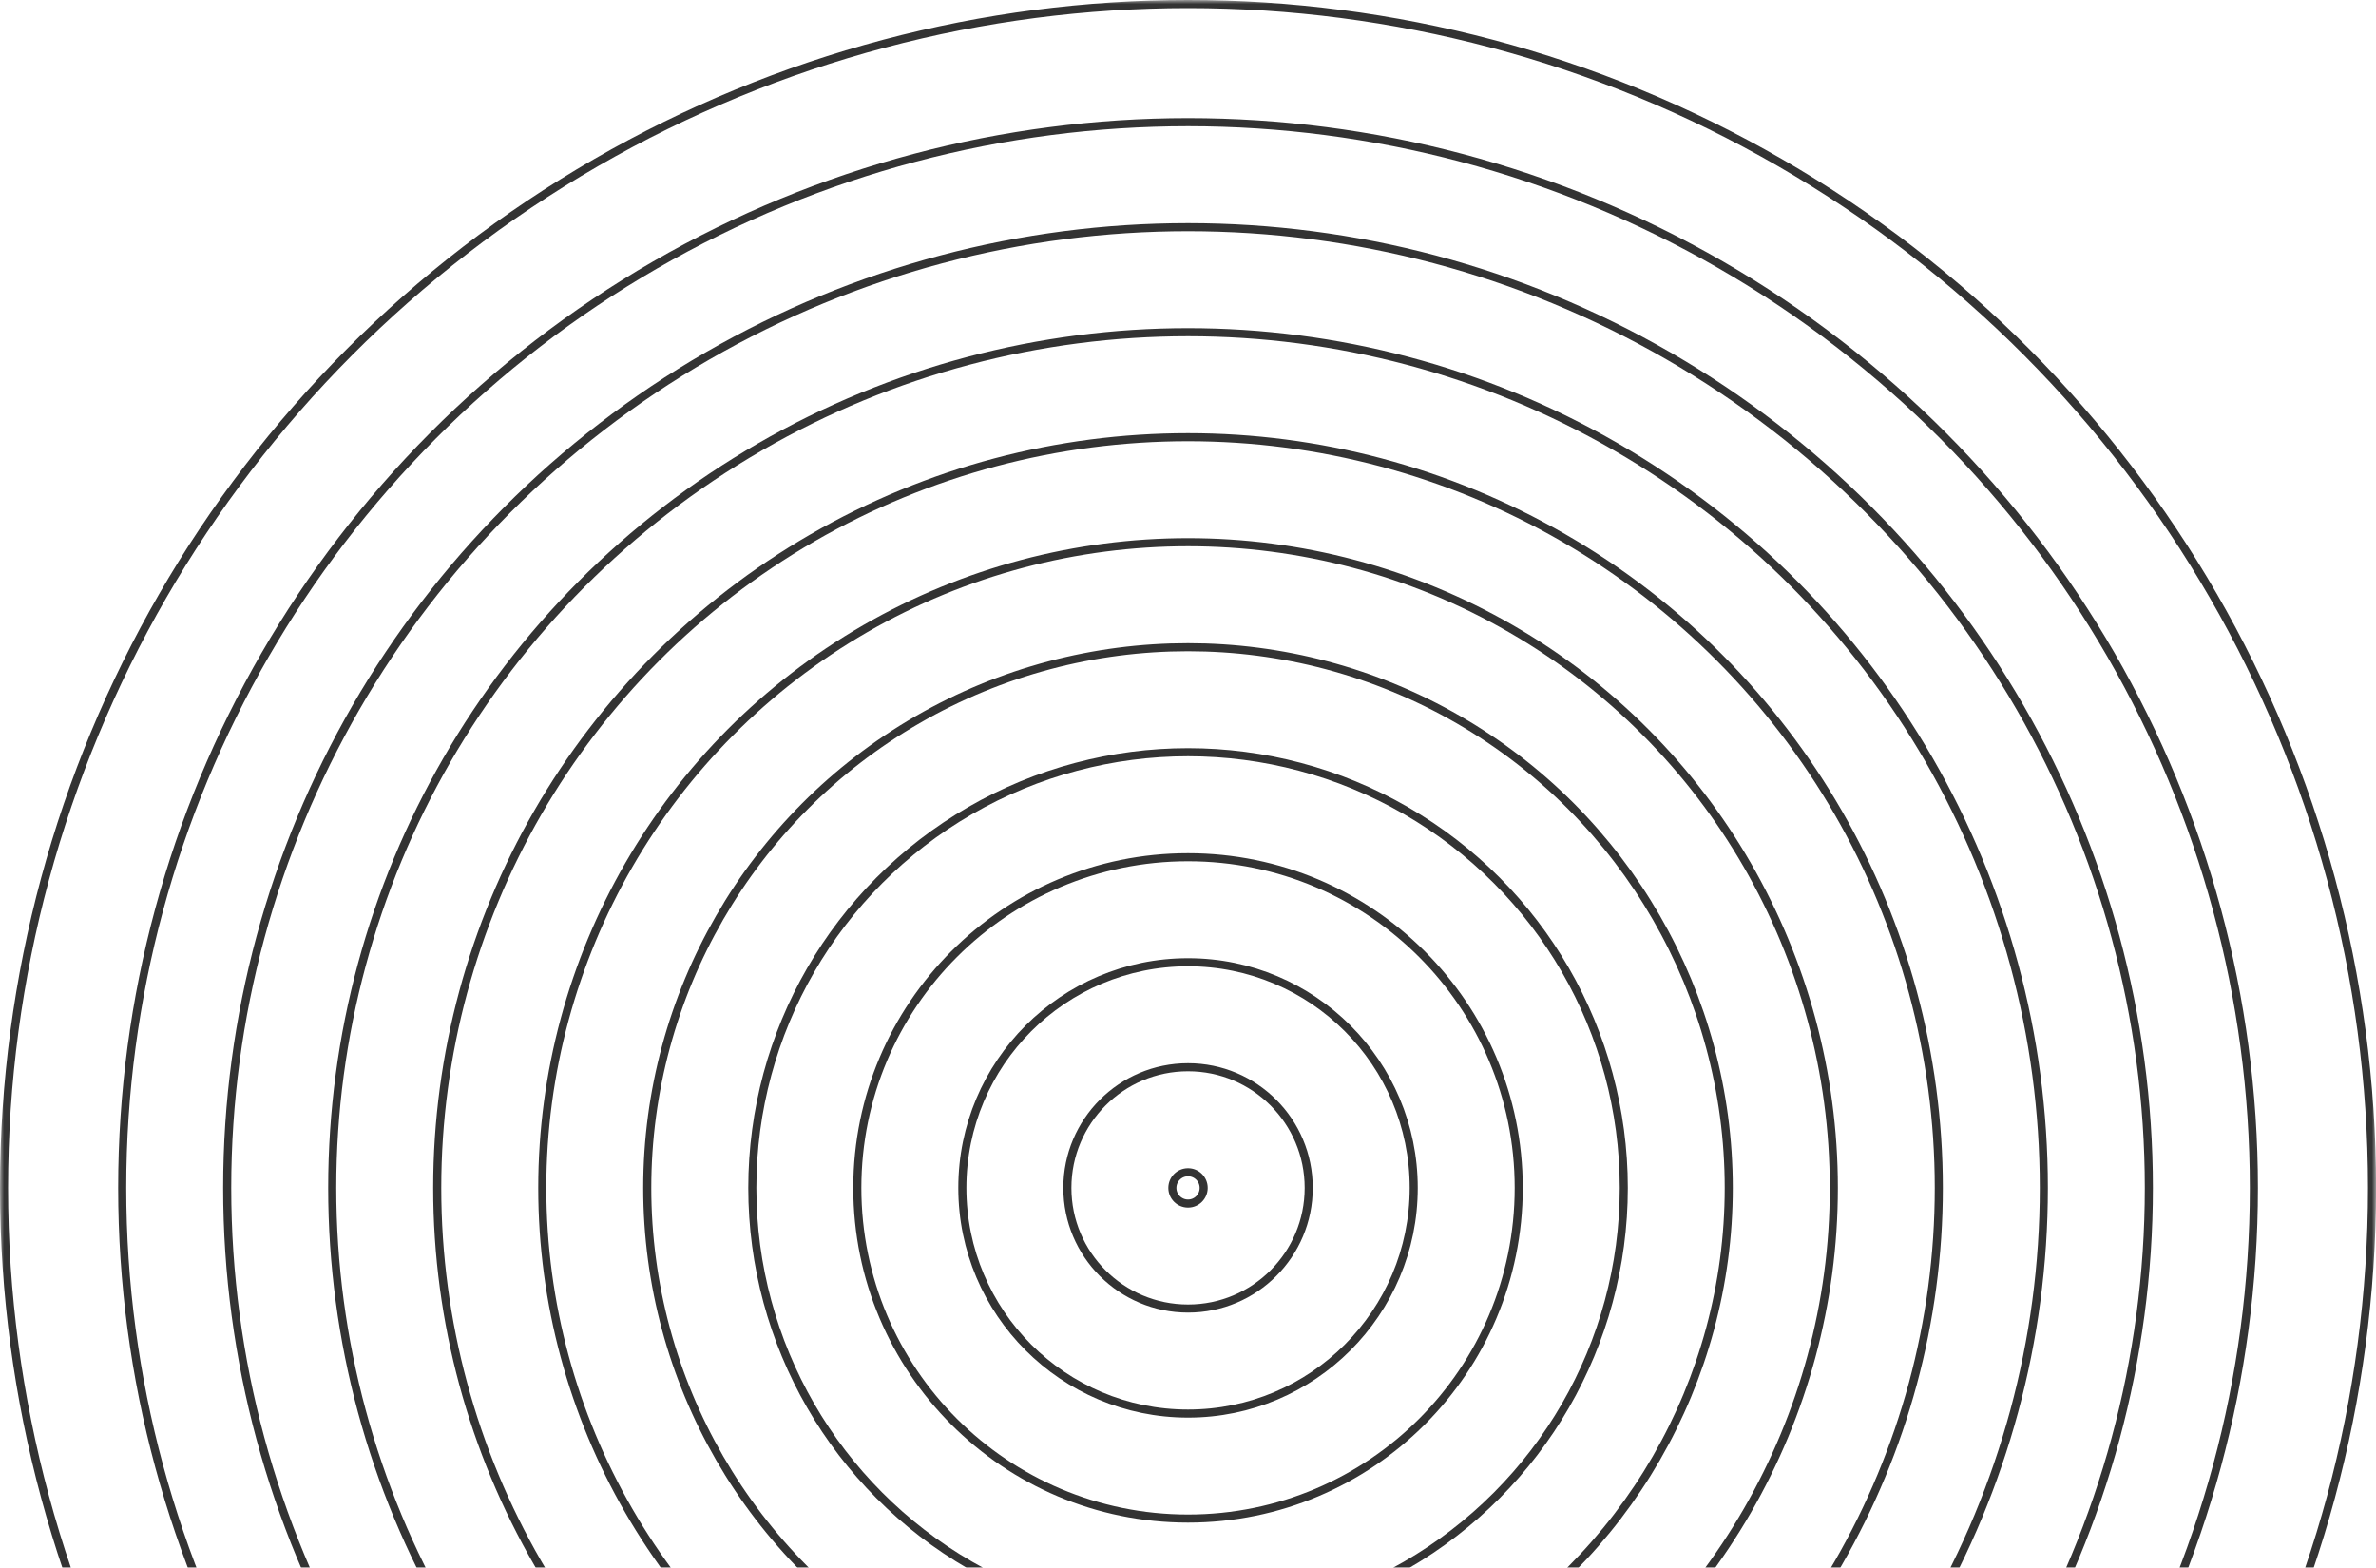
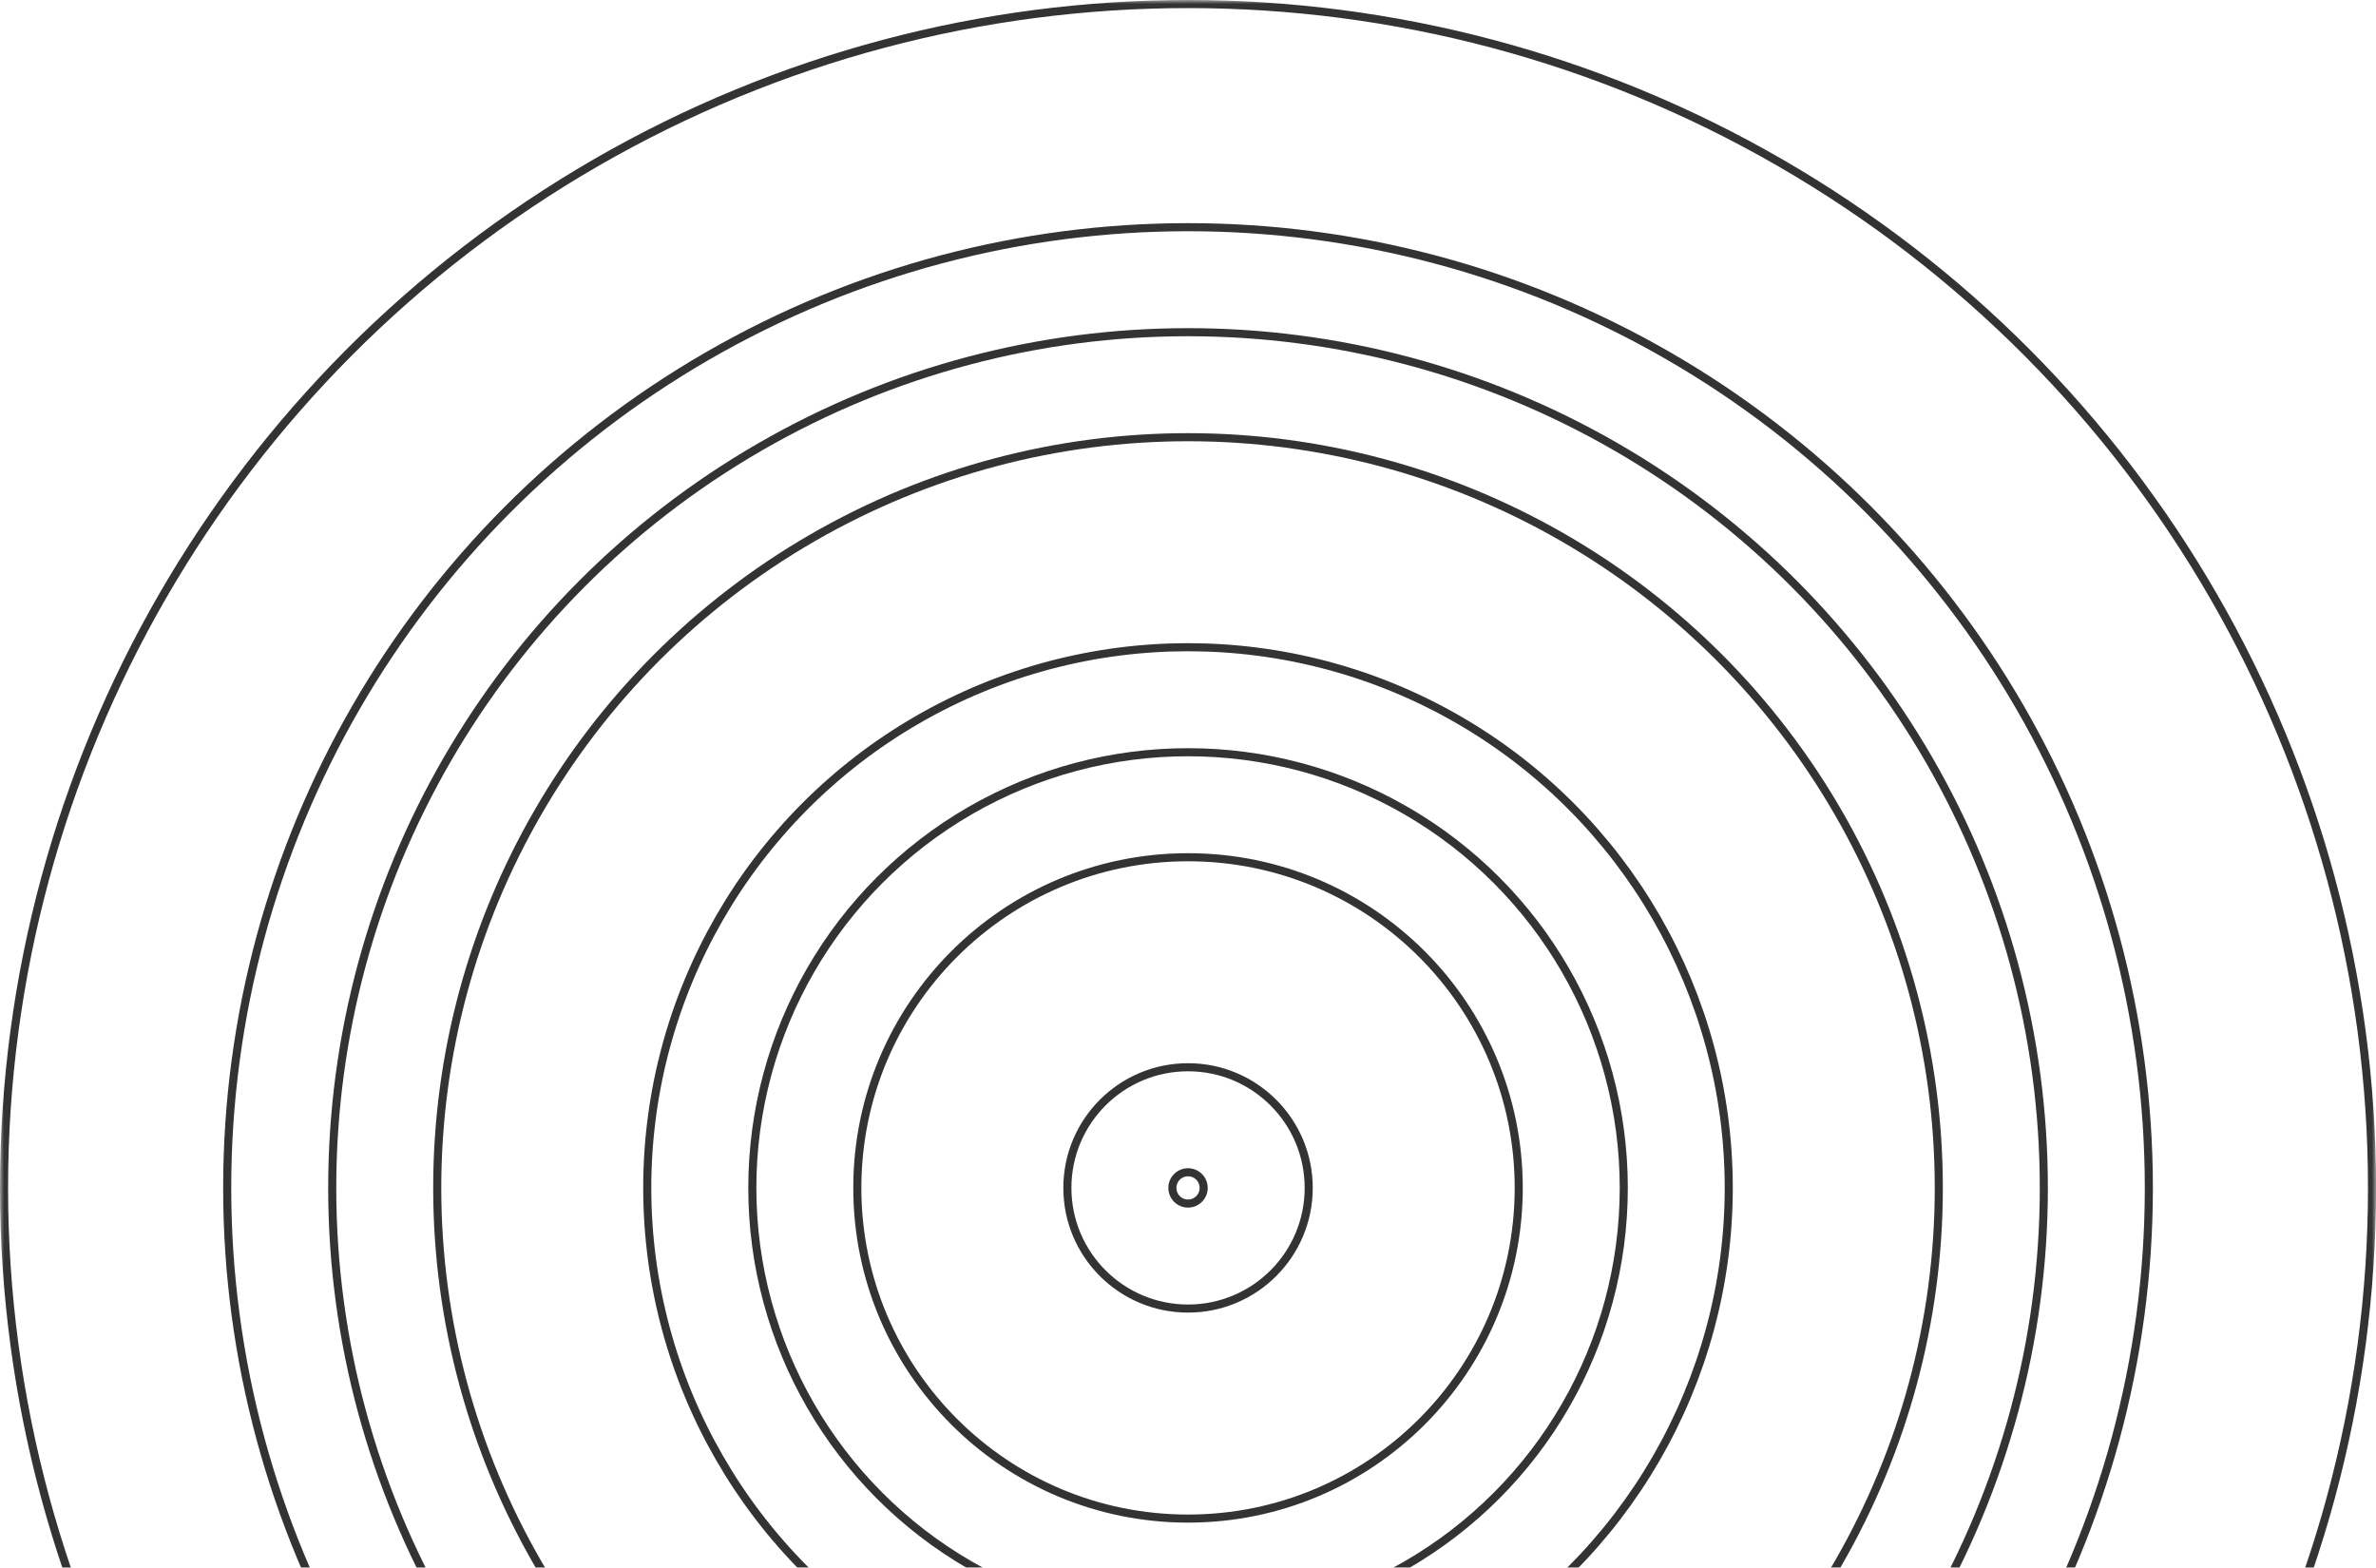
<svg xmlns="http://www.w3.org/2000/svg" width="294" height="194" viewBox="0 0 294 194" fill="none">
  <g clip-path="url(#clip0_2100_2780)">
    <mask id="mask0_2100_2780" style="mask-type:alpha" maskUnits="userSpaceOnUse" x="0" y="0" width="295" height="295">
      <rect width="294.008" height="294.008" fill="black" />
    </mask>
    <g mask="url(#mask0_2100_2780)">
      <circle cx="147.004" cy="147.004" r="146.504" stroke="#333333" />
-       <circle cx="147.006" cy="147.004" r="131.885" stroke="#333333" />
      <circle cx="147.003" cy="147.004" r="118.89" stroke="#333333" />
      <circle cx="147.004" cy="147.004" r="105.895" stroke="#333333" />
      <circle cx="147.002" cy="147.004" r="92.9" stroke="#333333" />
-       <circle cx="147.007" cy="147.004" r="79.906" stroke="#333333" />
      <circle cx="147" cy="147.004" r="66.911" stroke="#333333" />
      <circle cx="147.006" cy="147.004" r="53.916" stroke="#333333" />
      <circle cx="147.003" cy="147.004" r="40.921" stroke="#333333" />
-       <circle cx="147.004" cy="147.004" r="27.926" stroke="#333333" />
      <circle cx="147.005" cy="147.003" r="14.931" stroke="#333333" />
      <circle cx="147.003" cy="147.004" r="1.936" stroke="#333333" />
    </g>
  </g>
  <defs>
    <clipPath id="clip0_2100_2780">
      <rect width="294" height="194" fill="white" />
    </clipPath>
  </defs>
</svg>